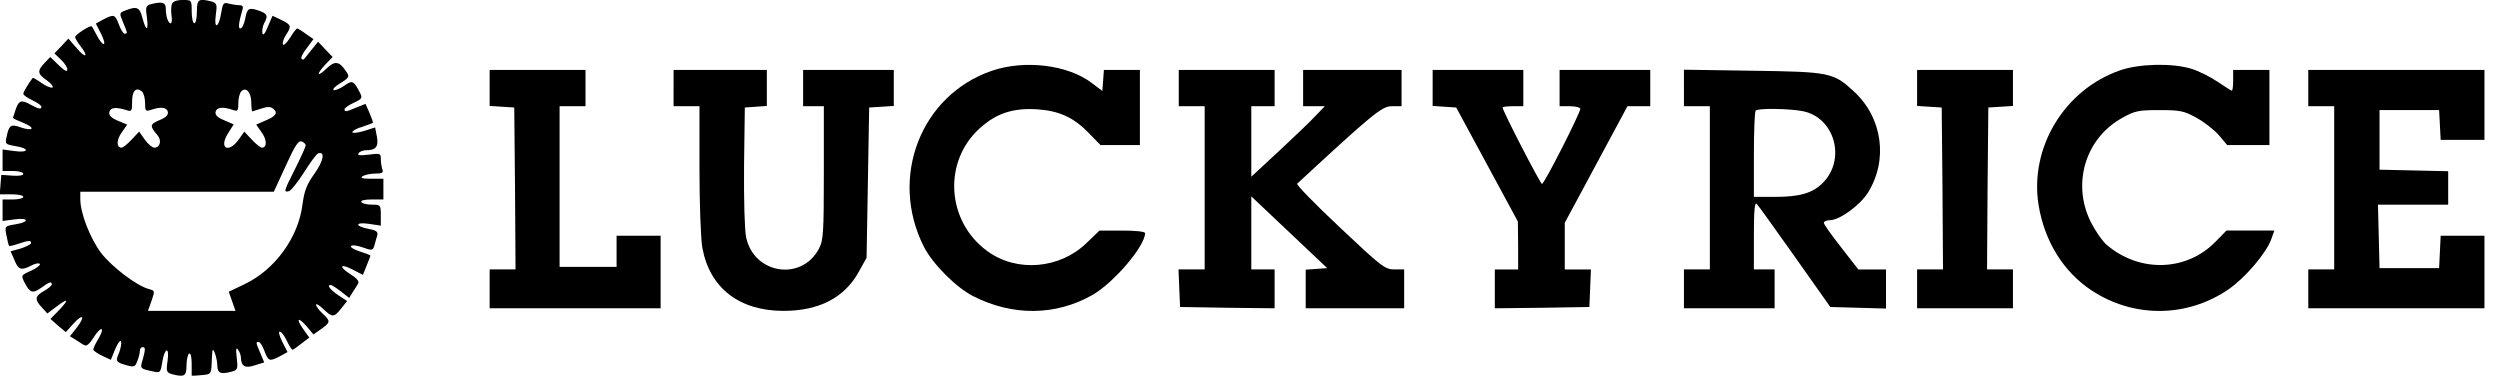
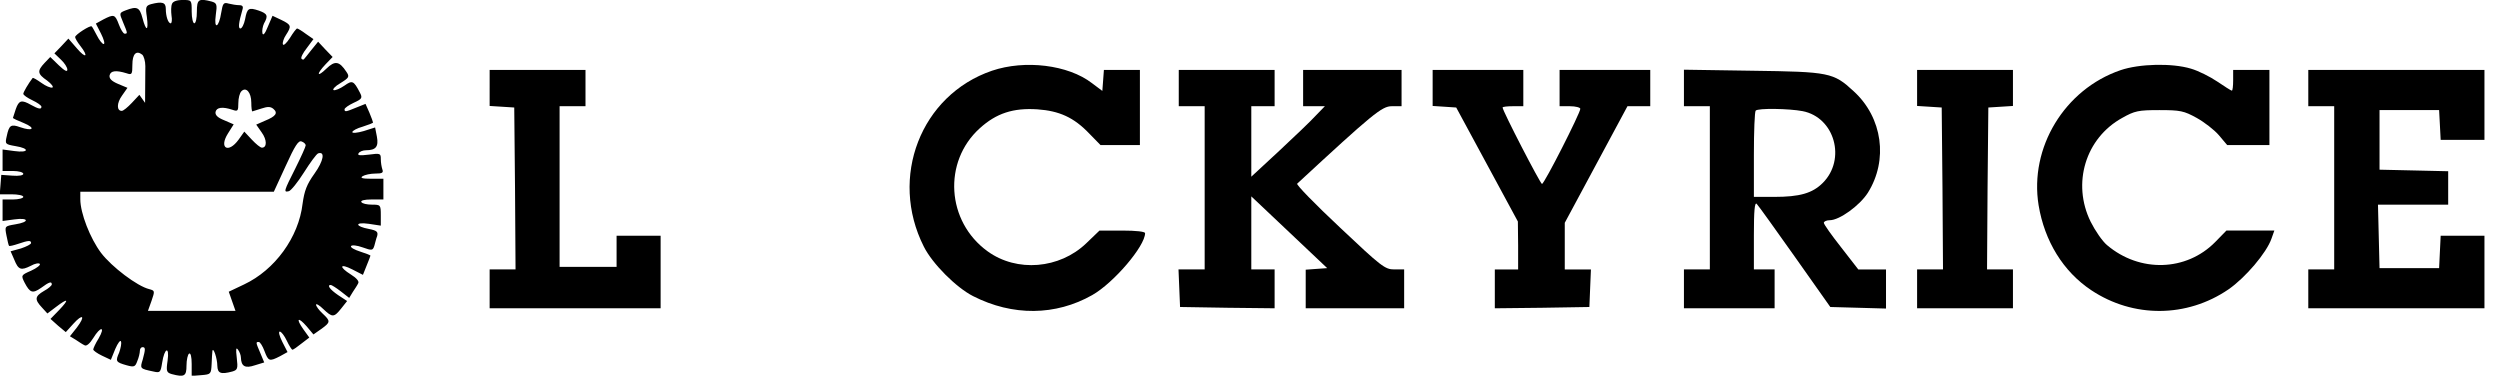
<svg xmlns="http://www.w3.org/2000/svg" preserveAspectRatio="xMidYMid meet" viewBox="0 0 965 145" height="145pt" width="965pt" version="1.0">
  <g stroke="none" fill="#000000" transform="translate(0,145) scale(0.1,-0.1)">
-     <path d="M664 1435 c-4 -8 -4 -29 -2 -45 3 -17 1 -30 -3 -30 -10 0 -19 27 -19 56 0 25 -14 29 -57 18 -20 -6 -22 -11 -16 -50 7 -55 -3 -57 -17 -4 -11 42 -21 47 -65 30 -25 -10 -25 -10 -10 -46 18 -43 18 -44 6 -44 -5 0 -15 16 -22 35 -15 40 -19 41 -60 20 l-29 -16 20 -39 c11 -22 16 -40 10 -40 -5 0 -17 15 -26 33 -9 17 -18 34 -20 35 -5 6 -64 -32 -64 -41 0 -5 9 -20 20 -34 33 -42 22 -51 -13 -10 l-33 38 -27 -29 -27 -28 25 -24 c14 -13 25 -30 25 -39 0 -10 -11 -4 -33 17 l-33 32 -22 -23 c-29 -31 -28 -42 10 -68 17 -13 26 -25 20 -27 -6 -2 -26 6 -42 18 -17 12 -32 21 -34 19 -17 -22 -36 -55 -36 -61 0 -5 16 -16 35 -25 19 -9 35 -20 35 -25 0 -11 -11 -9 -40 7 -37 21 -47 18 -59 -16 -6 -18 -11 -33 -11 -34 0 -2 19 -11 42 -20 48 -20 35 -33 -14 -16 -36 13 -43 8 -52 -35 -7 -30 -6 -31 34 -38 56 -9 52 -27 -5 -19 l-45 6 0 -42 0 -41 40 0 c22 0 40 -5 40 -11 0 -6 -17 -9 -42 -7 l-43 3 -3 -38 -3 -37 45 0 c25 0 46 -4 46 -10 0 -5 -18 -10 -40 -10 l-40 0 0 -41 0 -42 45 6 c57 8 61 -10 4 -19 -41 -7 -41 -7 -34 -43 4 -20 8 -38 10 -40 2 -2 18 2 36 8 38 13 49 14 49 3 0 -5 -18 -14 -39 -21 l-40 -11 14 -32 c16 -40 26 -43 64 -24 16 9 32 12 35 7 3 -4 -12 -16 -34 -26 -39 -17 -39 -18 -25 -46 21 -40 31 -43 64 -20 31 23 41 26 41 13 0 -4 -13 -16 -30 -25 -36 -21 -37 -33 -8 -64 l21 -23 33 25 c47 36 53 31 13 -11 l-34 -35 29 -26 30 -25 29 32 c37 41 48 31 14 -14 l-27 -34 23 -14 c12 -8 27 -18 34 -21 7 -4 20 7 33 28 28 46 48 46 21 -1 -12 -19 -21 -39 -21 -43 0 -4 15 -15 34 -24 l34 -16 17 42 c10 23 20 36 22 29 3 -7 -1 -26 -7 -43 -15 -34 -13 -37 29 -49 29 -8 33 -6 41 16 6 14 10 32 10 40 0 8 5 14 10 14 12 0 12 -7 1 -48 -11 -35 -11 -35 41 -46 26 -6 28 -4 34 34 9 58 29 65 21 8 -6 -41 -4 -46 16 -52 49 -13 57 -8 57 33 0 22 5 43 10 46 6 4 10 -12 10 -40 l0 -46 38 3 c36 3 37 4 39 43 1 22 2 45 3 50 3 18 19 -29 19 -57 1 -29 13 -34 58 -22 20 6 22 11 17 53 -4 34 -3 42 5 31 6 -8 11 -22 11 -30 1 -34 16 -43 54 -30 l36 11 -15 36 c-18 42 -18 43 -6 43 5 0 15 -16 22 -35 15 -40 19 -41 60 -20 l29 16 -20 39 c-11 22 -16 40 -10 40 6 0 18 -16 27 -35 9 -19 19 -35 22 -35 3 0 19 11 35 24 l30 23 -23 32 c-30 42 -21 50 13 11 l26 -31 30 21 c36 26 37 30 5 60 -14 13 -25 28 -25 34 0 5 13 -2 28 -17 35 -33 41 -33 69 2 l23 29 -35 23 c-32 22 -44 39 -28 39 3 0 21 -11 39 -25 l32 -25 14 23 c8 12 18 27 21 34 4 7 -7 20 -28 33 -48 30 -44 45 5 20 l41 -21 14 35 c8 20 15 37 15 39 0 2 -18 9 -40 16 -22 7 -38 16 -35 21 3 5 23 3 45 -5 36 -13 39 -12 45 6 3 10 7 28 11 38 4 16 -1 21 -31 27 -55 10 -57 28 -1 20 l46 -7 0 40 c0 40 -1 41 -34 41 -19 0 -38 4 -41 10 -4 6 12 10 39 10 l46 0 0 40 0 40 -47 0 c-35 0 -44 3 -33 10 8 5 30 10 49 10 26 0 32 3 27 16 -3 9 -6 26 -6 40 0 22 -2 23 -47 17 -34 -4 -44 -3 -39 5 4 7 17 12 29 12 38 0 49 14 42 52 l-7 36 -44 -14 c-24 -7 -44 -9 -44 -4 0 5 18 15 40 21 22 7 40 14 40 16 0 2 -6 19 -14 38 l-15 34 -35 -14 c-41 -17 -46 -18 -46 -7 0 5 16 16 35 25 33 15 35 19 24 40 -24 46 -29 48 -60 26 -16 -11 -35 -19 -41 -17 -6 2 5 15 26 27 34 21 36 25 23 44 -27 41 -44 44 -77 12 -37 -36 -40 -22 -3 17 l27 28 -28 29 -28 30 -26 -32 c-14 -18 -27 -34 -29 -36 -2 -2 -6 -1 -9 2 -4 4 5 22 20 41 l26 35 -29 20 c-16 12 -31 21 -34 21 -3 0 -16 -17 -28 -37 -13 -20 -25 -31 -27 -24 -2 6 3 23 12 36 22 34 21 39 -18 58 l-34 16 -18 -42 c-11 -28 -19 -36 -21 -25 -2 9 1 26 6 37 17 30 14 38 -20 50 -39 13 -45 10 -53 -34 -4 -19 -12 -35 -18 -35 -9 0 -7 21 8 73 4 12 0 17 -13 17 -10 0 -28 3 -40 6 -20 6 -23 1 -29 -35 -9 -59 -29 -67 -21 -9 6 41 4 46 -16 52 -50 13 -57 9 -57 -39 0 -25 -4 -45 -10 -45 -5 0 -10 20 -10 45 0 45 0 45 -35 45 -23 0 -38 -6 -41 -15z m-104 -382 c0 -31 2 -34 23 -27 38 13 61 10 65 -8 2 -12 -8 -22 -33 -32 -37 -16 -38 -22 -7 -58 17 -20 10 -48 -12 -48 -8 0 -25 14 -37 31 l-22 31 -29 -31 c-16 -17 -33 -31 -39 -31 -20 0 -20 30 1 59 l21 30 -36 15 c-26 11 -35 21 -33 33 4 18 24 21 66 8 20 -7 22 -4 22 33 0 42 15 57 38 39 6 -5 12 -25 12 -44z m410 1 c0 -19 2 -34 4 -34 1 0 17 5 35 11 24 8 35 8 46 -1 19 -16 10 -29 -32 -46 l-34 -15 21 -30 c21 -29 21 -59 1 -59 -6 0 -23 14 -39 31 l-29 31 -22 -31 c-40 -55 -77 -33 -41 24 l22 35 -37 16 c-25 10 -35 20 -33 32 4 18 27 21 66 8 20 -7 22 -4 22 26 0 19 5 39 12 46 18 18 38 -5 38 -44z m210 -165 c0 -5 -18 -45 -40 -89 -45 -89 -46 -93 -25 -88 8 2 34 34 58 72 24 38 48 71 55 74 28 9 21 -29 -14 -78 -30 -42 -39 -66 -46 -116 -15 -130 -107 -256 -226 -312 l-59 -28 13 -37 13 -37 -169 0 -169 0 14 39 c13 38 13 39 -9 45 -46 11 -145 86 -186 140 -42 56 -80 153 -80 207 l0 29 373 0 374 0 46 100 c35 77 49 99 61 94 9 -3 16 -10 16 -15z" />
+     <path d="M664 1435 c-4 -8 -4 -29 -2 -45 3 -17 1 -30 -3 -30 -10 0 -19 27 -19 56 0 25 -14 29 -57 18 -20 -6 -22 -11 -16 -50 7 -55 -3 -57 -17 -4 -11 42 -21 47 -65 30 -25 -10 -25 -10 -10 -46 18 -43 18 -44 6 -44 -5 0 -15 16 -22 35 -15 40 -19 41 -60 20 l-29 -16 20 -39 c11 -22 16 -40 10 -40 -5 0 -17 15 -26 33 -9 17 -18 34 -20 35 -5 6 -64 -32 -64 -41 0 -5 9 -20 20 -34 33 -42 22 -51 -13 -10 l-33 38 -27 -29 -27 -28 25 -24 c14 -13 25 -30 25 -39 0 -10 -11 -4 -33 17 l-33 32 -22 -23 c-29 -31 -28 -42 10 -68 17 -13 26 -25 20 -27 -6 -2 -26 6 -42 18 -17 12 -32 21 -34 19 -17 -22 -36 -55 -36 -61 0 -5 16 -16 35 -25 19 -9 35 -20 35 -25 0 -11 -11 -9 -40 7 -37 21 -47 18 -59 -16 -6 -18 -11 -33 -11 -34 0 -2 19 -11 42 -20 48 -20 35 -33 -14 -16 -36 13 -43 8 -52 -35 -7 -30 -6 -31 34 -38 56 -9 52 -27 -5 -19 l-45 6 0 -42 0 -41 40 0 c22 0 40 -5 40 -11 0 -6 -17 -9 -42 -7 l-43 3 -3 -38 -3 -37 45 0 c25 0 46 -4 46 -10 0 -5 -18 -10 -40 -10 l-40 0 0 -41 0 -42 45 6 c57 8 61 -10 4 -19 -41 -7 -41 -7 -34 -43 4 -20 8 -38 10 -40 2 -2 18 2 36 8 38 13 49 14 49 3 0 -5 -18 -14 -39 -21 l-40 -11 14 -32 c16 -40 26 -43 64 -24 16 9 32 12 35 7 3 -4 -12 -16 -34 -26 -39 -17 -39 -18 -25 -46 21 -40 31 -43 64 -20 31 23 41 26 41 13 0 -4 -13 -16 -30 -25 -36 -21 -37 -33 -8 -64 l21 -23 33 25 c47 36 53 31 13 -11 l-34 -35 29 -26 30 -25 29 32 c37 41 48 31 14 -14 l-27 -34 23 -14 c12 -8 27 -18 34 -21 7 -4 20 7 33 28 28 46 48 46 21 -1 -12 -19 -21 -39 -21 -43 0 -4 15 -15 34 -24 l34 -16 17 42 c10 23 20 36 22 29 3 -7 -1 -26 -7 -43 -15 -34 -13 -37 29 -49 29 -8 33 -6 41 16 6 14 10 32 10 40 0 8 5 14 10 14 12 0 12 -7 1 -48 -11 -35 -11 -35 41 -46 26 -6 28 -4 34 34 9 58 29 65 21 8 -6 -41 -4 -46 16 -52 49 -13 57 -8 57 33 0 22 5 43 10 46 6 4 10 -12 10 -40 l0 -46 38 3 c36 3 37 4 39 43 1 22 2 45 3 50 3 18 19 -29 19 -57 1 -29 13 -34 58 -22 20 6 22 11 17 53 -4 34 -3 42 5 31 6 -8 11 -22 11 -30 1 -34 16 -43 54 -30 l36 11 -15 36 c-18 42 -18 43 -6 43 5 0 15 -16 22 -35 15 -40 19 -41 60 -20 l29 16 -20 39 c-11 22 -16 40 -10 40 6 0 18 -16 27 -35 9 -19 19 -35 22 -35 3 0 19 11 35 24 l30 23 -23 32 c-30 42 -21 50 13 11 l26 -31 30 21 c36 26 37 30 5 60 -14 13 -25 28 -25 34 0 5 13 -2 28 -17 35 -33 41 -33 69 2 l23 29 -35 23 c-32 22 -44 39 -28 39 3 0 21 -11 39 -25 l32 -25 14 23 c8 12 18 27 21 34 4 7 -7 20 -28 33 -48 30 -44 45 5 20 l41 -21 14 35 c8 20 15 37 15 39 0 2 -18 9 -40 16 -22 7 -38 16 -35 21 3 5 23 3 45 -5 36 -13 39 -12 45 6 3 10 7 28 11 38 4 16 -1 21 -31 27 -55 10 -57 28 -1 20 l46 -7 0 40 c0 40 -1 41 -34 41 -19 0 -38 4 -41 10 -4 6 12 10 39 10 l46 0 0 40 0 40 -47 0 c-35 0 -44 3 -33 10 8 5 30 10 49 10 26 0 32 3 27 16 -3 9 -6 26 -6 40 0 22 -2 23 -47 17 -34 -4 -44 -3 -39 5 4 7 17 12 29 12 38 0 49 14 42 52 l-7 36 -44 -14 c-24 -7 -44 -9 -44 -4 0 5 18 15 40 21 22 7 40 14 40 16 0 2 -6 19 -14 38 l-15 34 -35 -14 c-41 -17 -46 -18 -46 -7 0 5 16 16 35 25 33 15 35 19 24 40 -24 46 -29 48 -60 26 -16 -11 -35 -19 -41 -17 -6 2 5 15 26 27 34 21 36 25 23 44 -27 41 -44 44 -77 12 -37 -36 -40 -22 -3 17 l27 28 -28 29 -28 30 -26 -32 c-14 -18 -27 -34 -29 -36 -2 -2 -6 -1 -9 2 -4 4 5 22 20 41 l26 35 -29 20 c-16 12 -31 21 -34 21 -3 0 -16 -17 -28 -37 -13 -20 -25 -31 -27 -24 -2 6 3 23 12 36 22 34 21 39 -18 58 l-34 16 -18 -42 c-11 -28 -19 -36 -21 -25 -2 9 1 26 6 37 17 30 14 38 -20 50 -39 13 -45 10 -53 -34 -4 -19 -12 -35 -18 -35 -9 0 -7 21 8 73 4 12 0 17 -13 17 -10 0 -28 3 -40 6 -20 6 -23 1 -29 -35 -9 -59 -29 -67 -21 -9 6 41 4 46 -16 52 -50 13 -57 9 -57 -39 0 -25 -4 -45 -10 -45 -5 0 -10 20 -10 45 0 45 0 45 -35 45 -23 0 -38 -6 -41 -15z m-104 -382 l-22 31 -29 -31 c-16 -17 -33 -31 -39 -31 -20 0 -20 30 1 59 l21 30 -36 15 c-26 11 -35 21 -33 33 4 18 24 21 66 8 20 -7 22 -4 22 33 0 42 15 57 38 39 6 -5 12 -25 12 -44z m410 1 c0 -19 2 -34 4 -34 1 0 17 5 35 11 24 8 35 8 46 -1 19 -16 10 -29 -32 -46 l-34 -15 21 -30 c21 -29 21 -59 1 -59 -6 0 -23 14 -39 31 l-29 31 -22 -31 c-40 -55 -77 -33 -41 24 l22 35 -37 16 c-25 10 -35 20 -33 32 4 18 27 21 66 8 20 -7 22 -4 22 26 0 19 5 39 12 46 18 18 38 -5 38 -44z m210 -165 c0 -5 -18 -45 -40 -89 -45 -89 -46 -93 -25 -88 8 2 34 34 58 72 24 38 48 71 55 74 28 9 21 -29 -14 -78 -30 -42 -39 -66 -46 -116 -15 -130 -107 -256 -226 -312 l-59 -28 13 -37 13 -37 -169 0 -169 0 14 39 c13 38 13 39 -9 45 -46 11 -145 86 -186 140 -42 56 -80 153 -80 207 l0 29 373 0 374 0 46 100 c35 77 49 99 61 94 9 -3 16 -10 16 -15z" />
    <path d="M3829 1177 c-275 -94 -398 -412 -263 -679 33 -66 125 -158 190 -191 153 -78 319 -76 460 4 83 47 204 189 204 239 0 6 -34 10 -88 10 l-88 0 -51 -49 c-103 -99 -268 -113 -381 -31 -159 115 -173 346 -30 475 64 58 129 79 222 73 85 -6 141 -31 201 -94 l43 -44 76 0 76 0 0 145 0 145 -69 0 -70 0 -3 -41 -3 -40 -40 30 c-92 71 -259 91 -386 48z" />
    <path d="M8185 1179 c-216 -74 -352 -299 -316 -521 23 -139 95 -256 203 -328 162 -108 369 -107 530 3 65 45 147 141 166 196 l11 31 -92 0 -93 0 -43 -44 c-112 -114 -292 -119 -418 -12 -18 15 -46 56 -63 90 -73 148 -20 323 122 401 48 27 62 30 143 30 81 0 95 -3 144 -30 29 -16 68 -46 86 -67 l32 -38 81 0 82 0 0 145 0 145 -70 0 -70 0 0 -40 c0 -22 -2 -40 -5 -40 -3 0 -28 16 -56 35 -28 19 -74 42 -102 50 -73 22 -199 19 -272 -6z" />
    <path d="M1890 1111 l0 -70 48 -3 47 -3 3 -312 2 -313 -50 0 -50 0 0 -75 0 -75 330 0 330 0 0 140 0 140 -85 0 -85 0 0 -60 0 -60 -110 0 -110 0 0 310 0 310 50 0 50 0 0 70 0 70 -185 0 -185 0 0 -69z" />
-     <path d="M2600 1110 l0 -70 50 0 50 0 0 -243 c0 -134 5 -270 11 -303 28 -155 142 -244 313 -244 138 0 236 51 291 151 l30 54 5 290 5 290 48 3 47 3 0 70 0 69 -175 0 -175 0 0 -70 0 -70 40 0 40 0 0 -258 c0 -231 -2 -261 -19 -292 -67 -127 -251 -98 -281 44 -6 30 -9 145 -8 276 l3 225 43 3 42 3 0 70 0 69 -180 0 -180 0 0 -70z" />
    <path d="M4550 1110 l0 -70 50 0 50 0 0 -315 0 -315 -50 0 -51 0 3 -72 3 -73 183 -3 182 -2 0 75 0 75 -45 0 -45 0 0 141 0 141 146 -138 147 -139 -42 -3 -41 -3 0 -75 0 -74 190 0 190 0 0 75 0 75 -38 0 c-36 0 -50 11 -210 162 -95 89 -169 165 -165 169 291 269 327 299 365 299 l38 0 0 70 0 70 -190 0 -190 0 0 -70 0 -70 42 0 42 0 -35 -36 c-18 -20 -82 -81 -141 -136 l-108 -100 0 136 0 136 45 0 45 0 0 70 0 70 -185 0 -185 0 0 -70z" />
    <path d="M5530 1111 l0 -70 46 -3 45 -3 119 -220 119 -220 1 -92 0 -93 -45 0 -45 0 0 -75 0 -75 183 2 182 3 3 73 3 72 -51 0 -50 0 0 90 0 90 121 225 121 225 44 0 44 0 0 70 0 70 -175 0 -175 0 0 -70 0 -70 40 0 c22 0 40 -5 40 -10 0 -16 -139 -290 -148 -290 -6 0 -152 282 -152 295 0 3 18 5 40 5 l40 0 0 70 0 70 -175 0 -175 0 0 -69z" />
    <path d="M6500 1111 l0 -71 50 0 50 0 0 -315 0 -315 -50 0 -50 0 0 -75 0 -75 175 0 175 0 0 75 0 75 -40 0 -40 0 0 132 c0 94 3 129 11 121 6 -6 72 -98 147 -204 l137 -194 108 -3 107 -3 0 76 0 75 -53 0 -54 0 -66 85 c-37 47 -67 89 -67 95 0 5 10 10 23 10 37 0 115 56 147 106 79 126 57 290 -55 392 -78 72 -93 75 -392 79 l-263 4 0 -70z m458 -90 c124 -24 169 -186 78 -277 -40 -40 -89 -54 -188 -54 l-78 0 0 163 c0 90 3 167 7 170 9 10 129 8 181 -2z" />
    <path d="M7400 1111 l0 -70 48 -3 47 -3 3 -312 2 -313 -50 0 -50 0 0 -75 0 -75 185 0 185 0 0 75 0 75 -50 0 -50 0 2 313 3 312 48 3 47 3 0 70 0 69 -185 0 -185 0 0 -69z" />
    <path d="M8910 1110 l0 -70 50 0 50 0 0 -315 0 -315 -50 0 -50 0 0 -75 0 -75 340 0 340 0 0 140 0 140 -85 0 -84 0 -3 -62 -3 -63 -115 0 -115 0 -3 123 -3 122 136 0 135 0 0 65 0 64 -132 3 -133 3 0 115 0 115 115 0 115 0 3 -57 3 -58 84 0 85 0 0 135 0 135 -340 0 -340 0 0 -70z" />
  </g>
</svg>